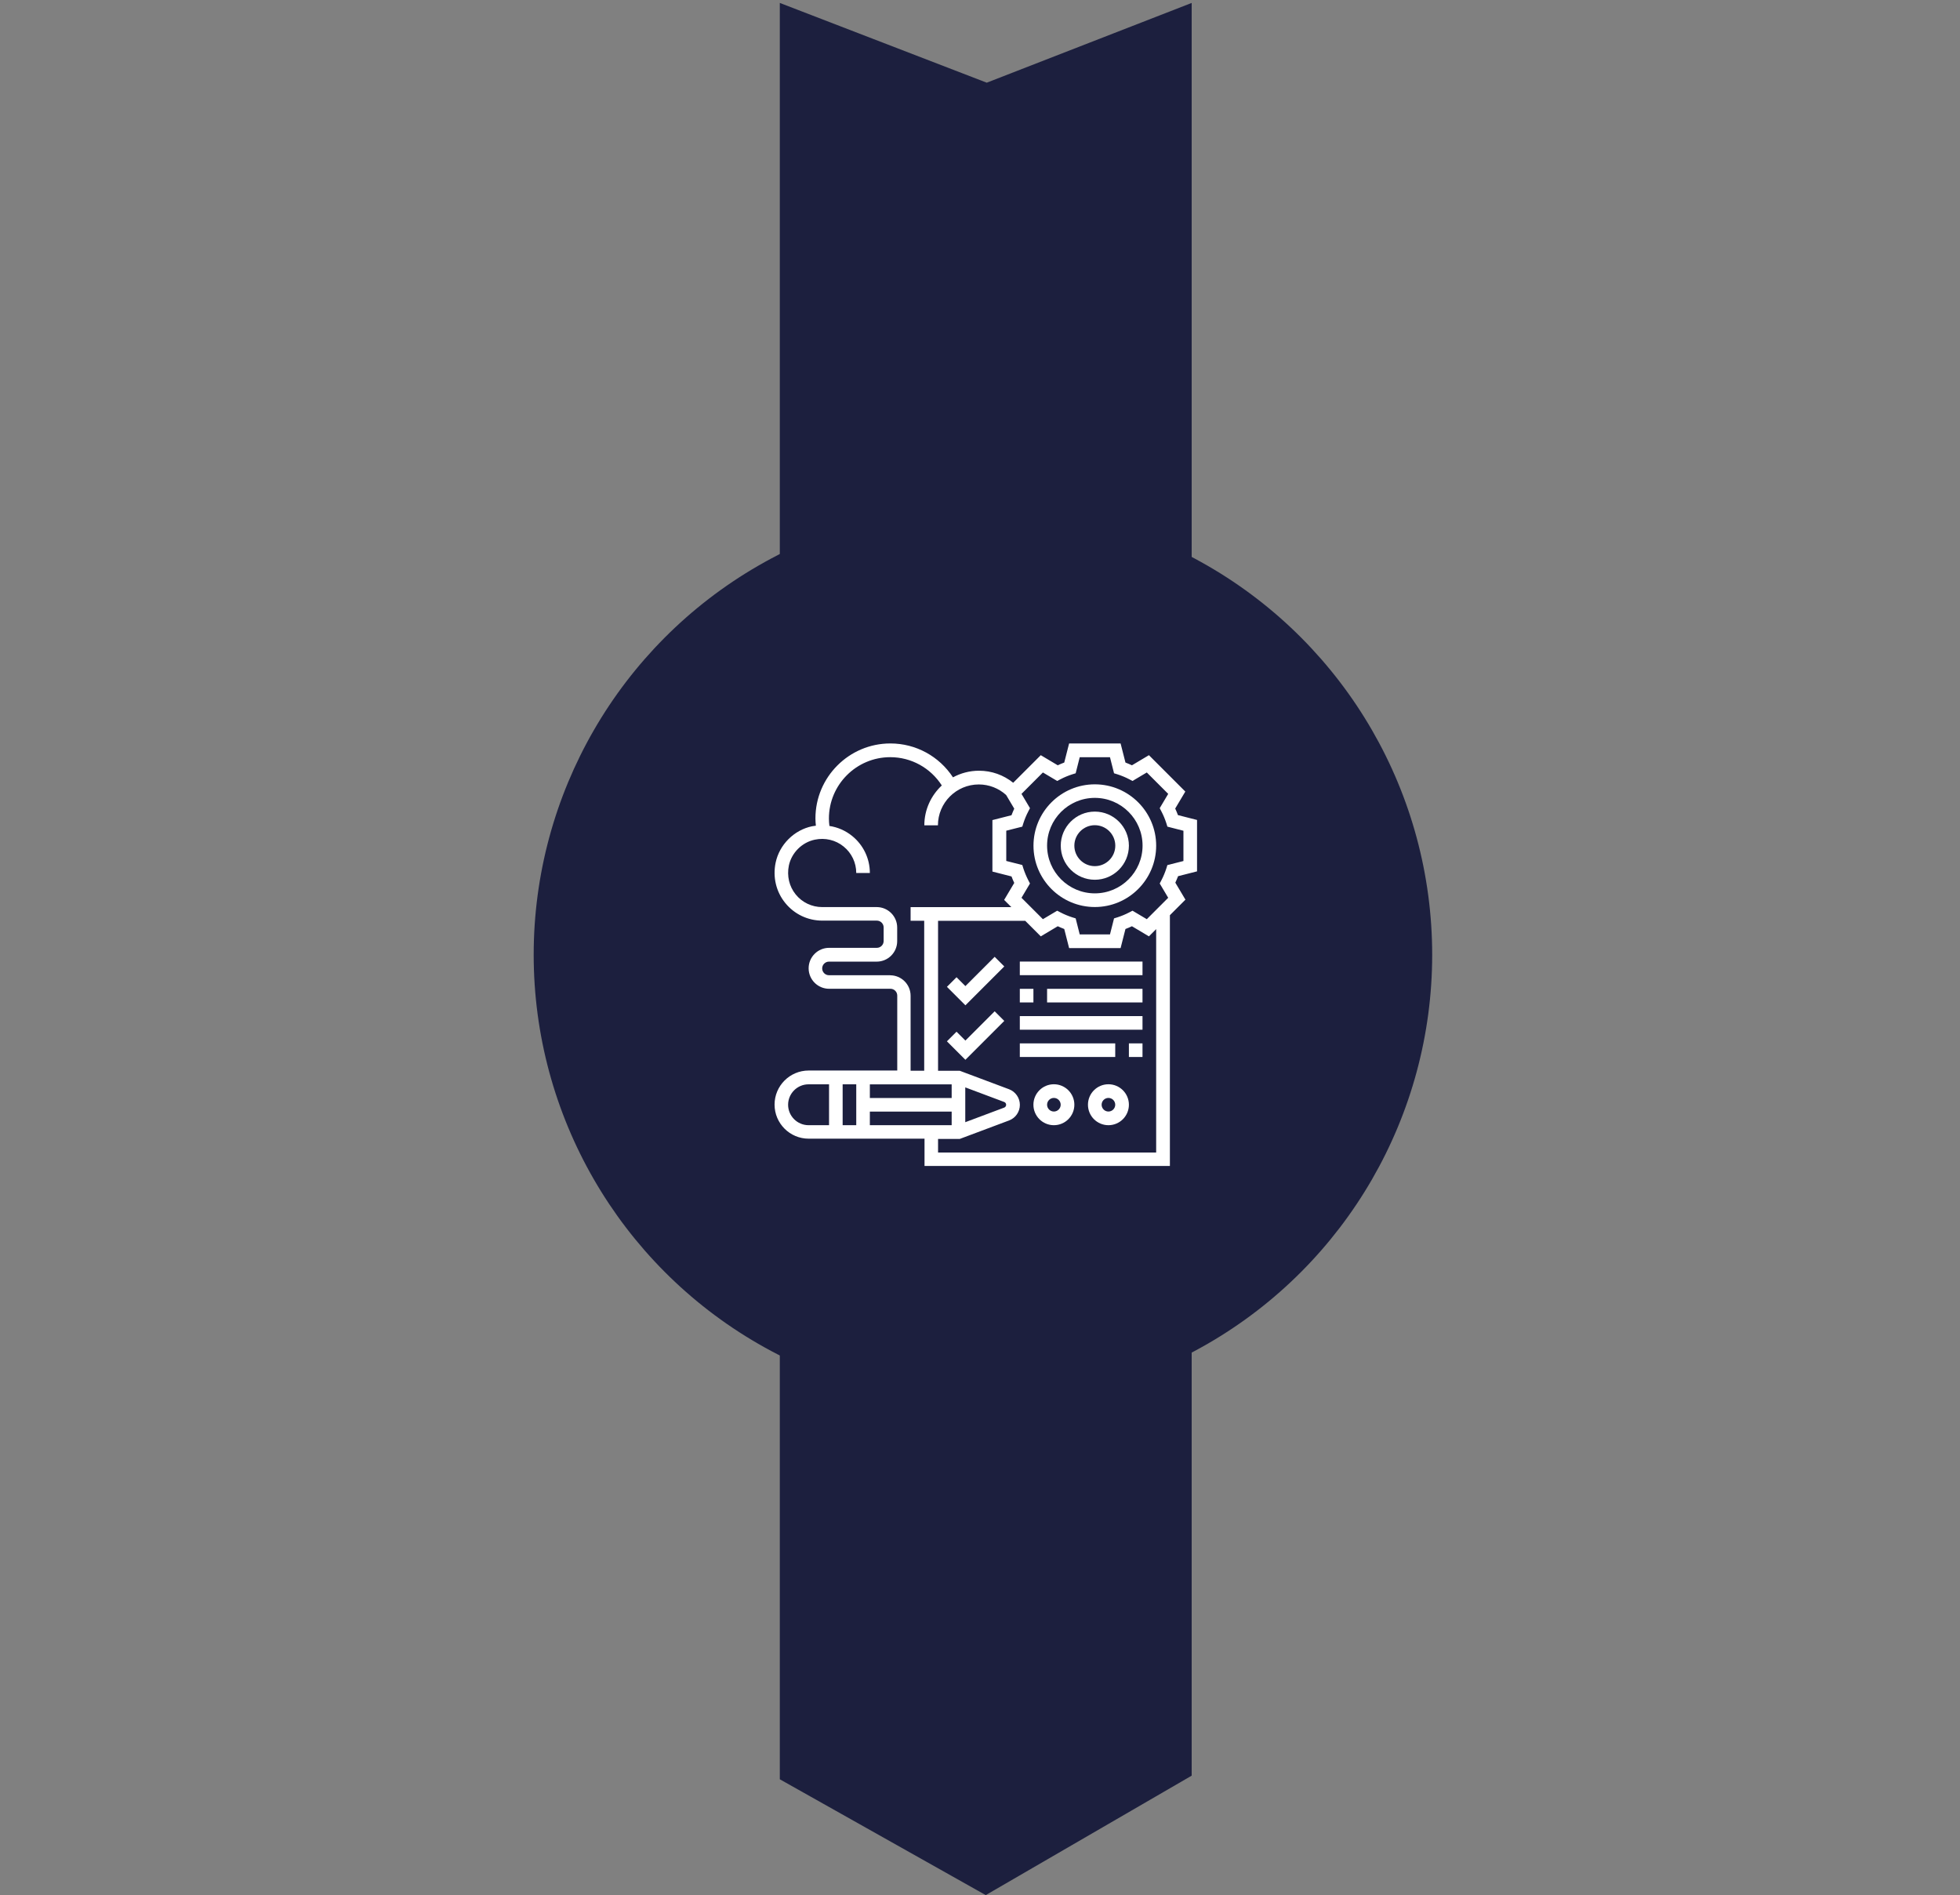
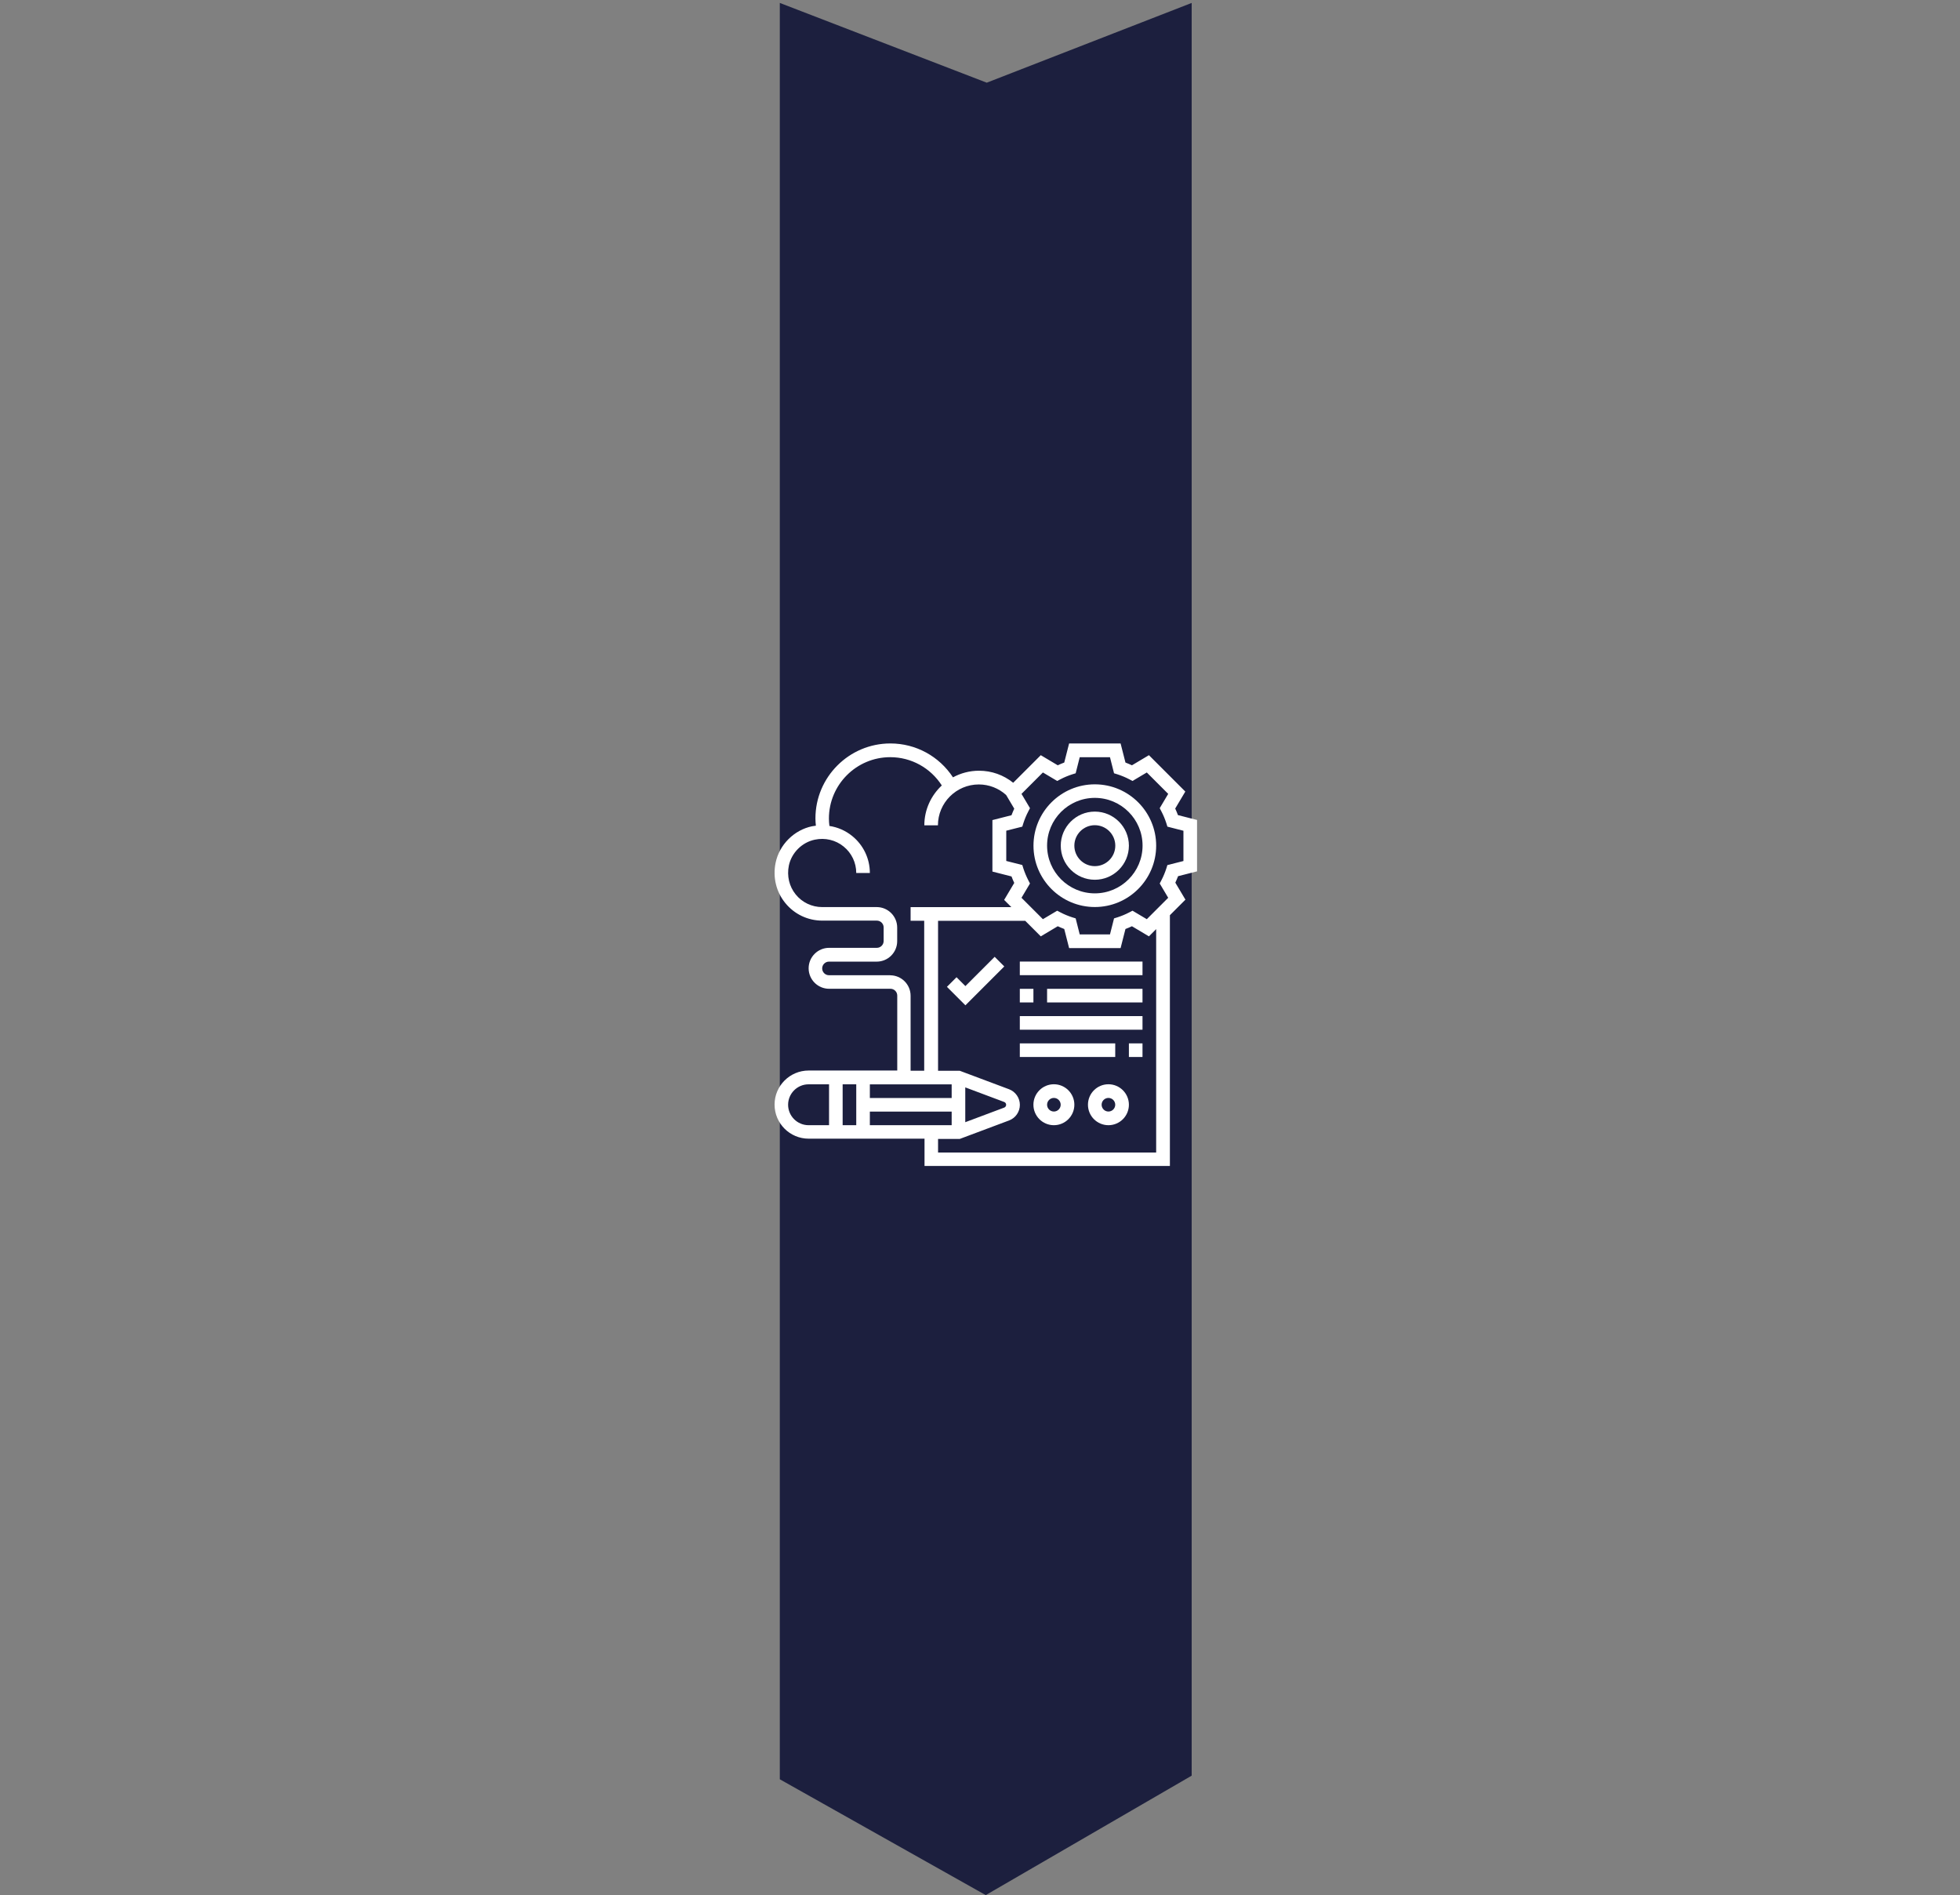
<svg xmlns="http://www.w3.org/2000/svg" id="Calque_1" data-name="Calque 1" viewBox="0 0 314.08 303.67">
  <rect x="0" y="0" width="314.08" height="303.67" fill="#808080" stroke="none" />
  <defs>
    <style>
      .cls-1 {
        fill: #fff;
      }

      .cls-2 {
        fill: #1c1f3e;
      }
    </style>
  </defs>
  <polygon class="cls-2" points="124.96 285.11 124.96 .47 158.12 13.25 190.96 .47 190.96 284.53 157.96 303.67 124.96 285.11" />
-   <circle class="cls-2" cx="157.51" cy="152.99" r="71.99" />
  <g>
    <path class="cls-1" d="M191.82,139.64v-8.25s-3.06-.78-3.06-.78c-.13-.35-.28-.7-.44-1.05l1.62-2.72-5.83-5.83-2.72,1.62c-.35-.16-.7-.31-1.04-.44l-.78-3.06h-8.25s-.78,3.06-.78,3.06c-.35,.13-.7,.28-1.04,.44l-2.72-1.62-4.42,4.42c-1.55-1.25-3.46-1.93-5.48-1.93-1.51,0-2.93,.39-4.17,1.06-2.21-3.37-5.94-5.43-10.03-5.43-6.62,0-12.01,5.39-12.01,12.01,0,.39,.03,.78,.07,1.17-.2,.03-.4,.05-.61,.09-2.89,.6-5.24,2.95-5.84,5.84-.48,2.31,.08,4.66,1.54,6.45,1.46,1.8,3.62,2.83,5.94,2.83h8.74c.6,0,1.09,.49,1.09,1.09v2.18c0,.6-.49,1.09-1.09,1.09h-7.65c-1.81,0-3.28,1.47-3.28,3.28s1.47,3.28,3.28,3.28h9.83c.6,0,1.09,.49,1.09,1.09v12.01s-14.2,0-14.2,0c-3.01,0-5.46,2.45-5.46,5.46s2.45,5.46,5.46,5.46h18.57v4.37s39.32,0,39.32,0v-40.18s2.49-2.49,2.49-2.49l-1.62-2.72c.16-.35,.31-.7,.44-1.04l3.06-.78Zm-49.15,16.63h-9.83c-.6,0-1.09-.49-1.09-1.09s.49-1.09,1.09-1.09h7.65c1.81,0,3.28-1.47,3.28-3.28v-2.18c0-1.81-1.47-3.28-3.28-3.28h-8.74c-1.65,0-3.2-.74-4.24-2.02s-1.44-2.97-1.1-4.63c.43-2.05,2.1-3.72,4.15-4.15,1.66-.35,3.35,.05,4.63,1.1,1.28,1.04,2.02,2.59,2.02,4.24h2.18c0-2.31-1.03-4.47-2.83-5.93-1.06-.86-2.32-1.41-3.65-1.61-.05-.4-.08-.79-.08-1.19,0-5.42,4.41-9.83,9.83-9.83,3.38,0,6.46,1.73,8.26,4.53-1.71,1.6-2.8,3.87-2.8,6.39h2.18c0-3.61,2.94-6.55,6.55-6.55,1.63,0,3.17,.6,4.38,1.69l1.3,2.19c-.16,.35-.31,.7-.44,1.05l-3.06,.78v8.25s3.06,.78,3.06,.78c.13,.35,.28,.7,.44,1.04l-1.62,2.72,1.16,1.16h-16.15s0,2.18,0,2.18h2.18v24.03h-2.18v-12.01c0-1.81-1.47-3.28-3.28-3.28h0Zm-5.46,24.03h-2.18v-6.55h2.18v6.55Zm2.18-2.18h13.11v2.18h-13.11v-2.18Zm15.29-3.88l6.24,2.34c.19,.07,.31,.25,.31,.45s-.13,.38-.31,.45l-6.24,2.34v-5.59Zm-2.18,1.7h-13.11v-2.18h13.11v2.18Zm-26.21,1.09c0-1.81,1.47-3.28,3.28-3.28h3.28v6.55h-3.28c-1.81,0-3.28-1.47-3.28-3.28Zm58.98,7.65h-34.95v-2.18h3.48s7.9-2.96,7.9-2.96c1.04-.39,1.73-1.39,1.73-2.5s-.7-2.11-1.73-2.5l-7.9-2.96h-3.48v-24.03s13.97,0,13.97,0l2.49,2.49,2.72-1.62c.35,.16,.7,.31,1.04,.44l.78,3.06h8.25s.78-3.06,.78-3.06c.35-.13,.7-.28,1.04-.44l2.72,1.62,1.16-1.16v35.81Zm1.8-46.07l-.18,.58c-.2,.61-.45,1.23-.77,1.84l-.28,.54,1.36,2.29-3.43,3.43-2.29-1.36-.54,.28c-.61,.32-1.23,.57-1.84,.77l-.58,.18-.65,2.57h-4.85s-.65-2.57-.65-2.57l-.58-.18c-.61-.2-1.23-.45-1.84-.77l-.54-.28-2.29,1.36-3.43-3.43,1.36-2.29-.28-.54c-.31-.61-.57-1.23-.77-1.84l-.18-.58-2.57-.65v-4.85s2.57-.65,2.57-.65l.18-.58c.2-.61,.45-1.23,.77-1.84l.28-.54-1.36-2.29,3.43-3.43,2.29,1.36,.54-.28c.61-.32,1.23-.57,1.84-.77l.58-.18,.65-2.57h4.85s.65,2.57,.65,2.57l.58,.18c.61,.2,1.23,.45,1.84,.77l.54,.28,2.29-1.36,3.43,3.43-1.36,2.29,.28,.54c.32,.61,.57,1.23,.77,1.84l.18,.58,2.57,.66v4.85s-2.57,.65-2.57,.65Z" />
    <path class="cls-1" d="M175.44,125.68c-5.42,0-9.83,4.41-9.83,9.83s4.41,9.83,9.83,9.83,9.83-4.41,9.83-9.83c0-5.42-4.41-9.83-9.83-9.83Zm0,17.47c-4.21,0-7.65-3.43-7.65-7.65s3.43-7.65,7.65-7.65,7.65,3.43,7.65,7.65-3.43,7.65-7.65,7.65Z" />
    <path class="cls-1" d="M175.44,130.05c-3.01,0-5.46,2.45-5.46,5.46s2.45,5.46,5.46,5.46,5.46-2.45,5.46-5.46c0-3.01-2.45-5.46-5.46-5.46Zm0,8.74c-1.81,0-3.28-1.47-3.28-3.28s1.47-3.28,3.28-3.28,3.28,1.47,3.28,3.28-1.47,3.28-3.28,3.28Z" />
-     <path class="cls-1" d="M154.69,166.73l-1.41-1.41-1.54,1.54,2.96,2.96,6.23-6.23-1.54-1.54-4.69,4.69Z" />
    <path class="cls-1" d="M154.69,158l-1.41-1.41-1.54,1.54,2.96,2.96,6.23-6.23-1.54-1.54-4.69,4.69Z" />
    <path class="cls-1" d="M163.42,154.08h19.66v2.18h-19.66v-2.18Z" />
    <path class="cls-1" d="M167.79,158.45h15.29v2.18h-15.29v-2.18Z" />
    <path class="cls-1" d="M163.42,158.45h2.18v2.18h-2.18v-2.18Z" />
    <path class="cls-1" d="M163.42,162.82h19.66v2.18h-19.66v-2.18Z" />
    <path class="cls-1" d="M180.9,167.19h2.18v2.18h-2.18v-2.18Z" />
    <path class="cls-1" d="M163.42,167.19h15.29v2.18h-15.29v-2.18Z" />
    <path class="cls-1" d="M168.88,173.74c-1.81,0-3.28,1.47-3.28,3.28s1.47,3.28,3.28,3.28,3.28-1.47,3.28-3.28-1.47-3.28-3.28-3.28Zm0,4.37c-.6,0-1.09-.49-1.09-1.09s.49-1.09,1.09-1.09,1.09,.49,1.09,1.09-.49,1.09-1.09,1.09Z" />
    <path class="cls-1" d="M177.62,173.74c-1.81,0-3.28,1.47-3.28,3.28s1.47,3.28,3.28,3.28,3.28-1.47,3.28-3.28-1.47-3.28-3.28-3.28Zm0,4.37c-.6,0-1.09-.49-1.09-1.09s.49-1.09,1.09-1.09,1.09,.49,1.09,1.09-.49,1.09-1.09,1.09Z" />
  </g>
</svg>